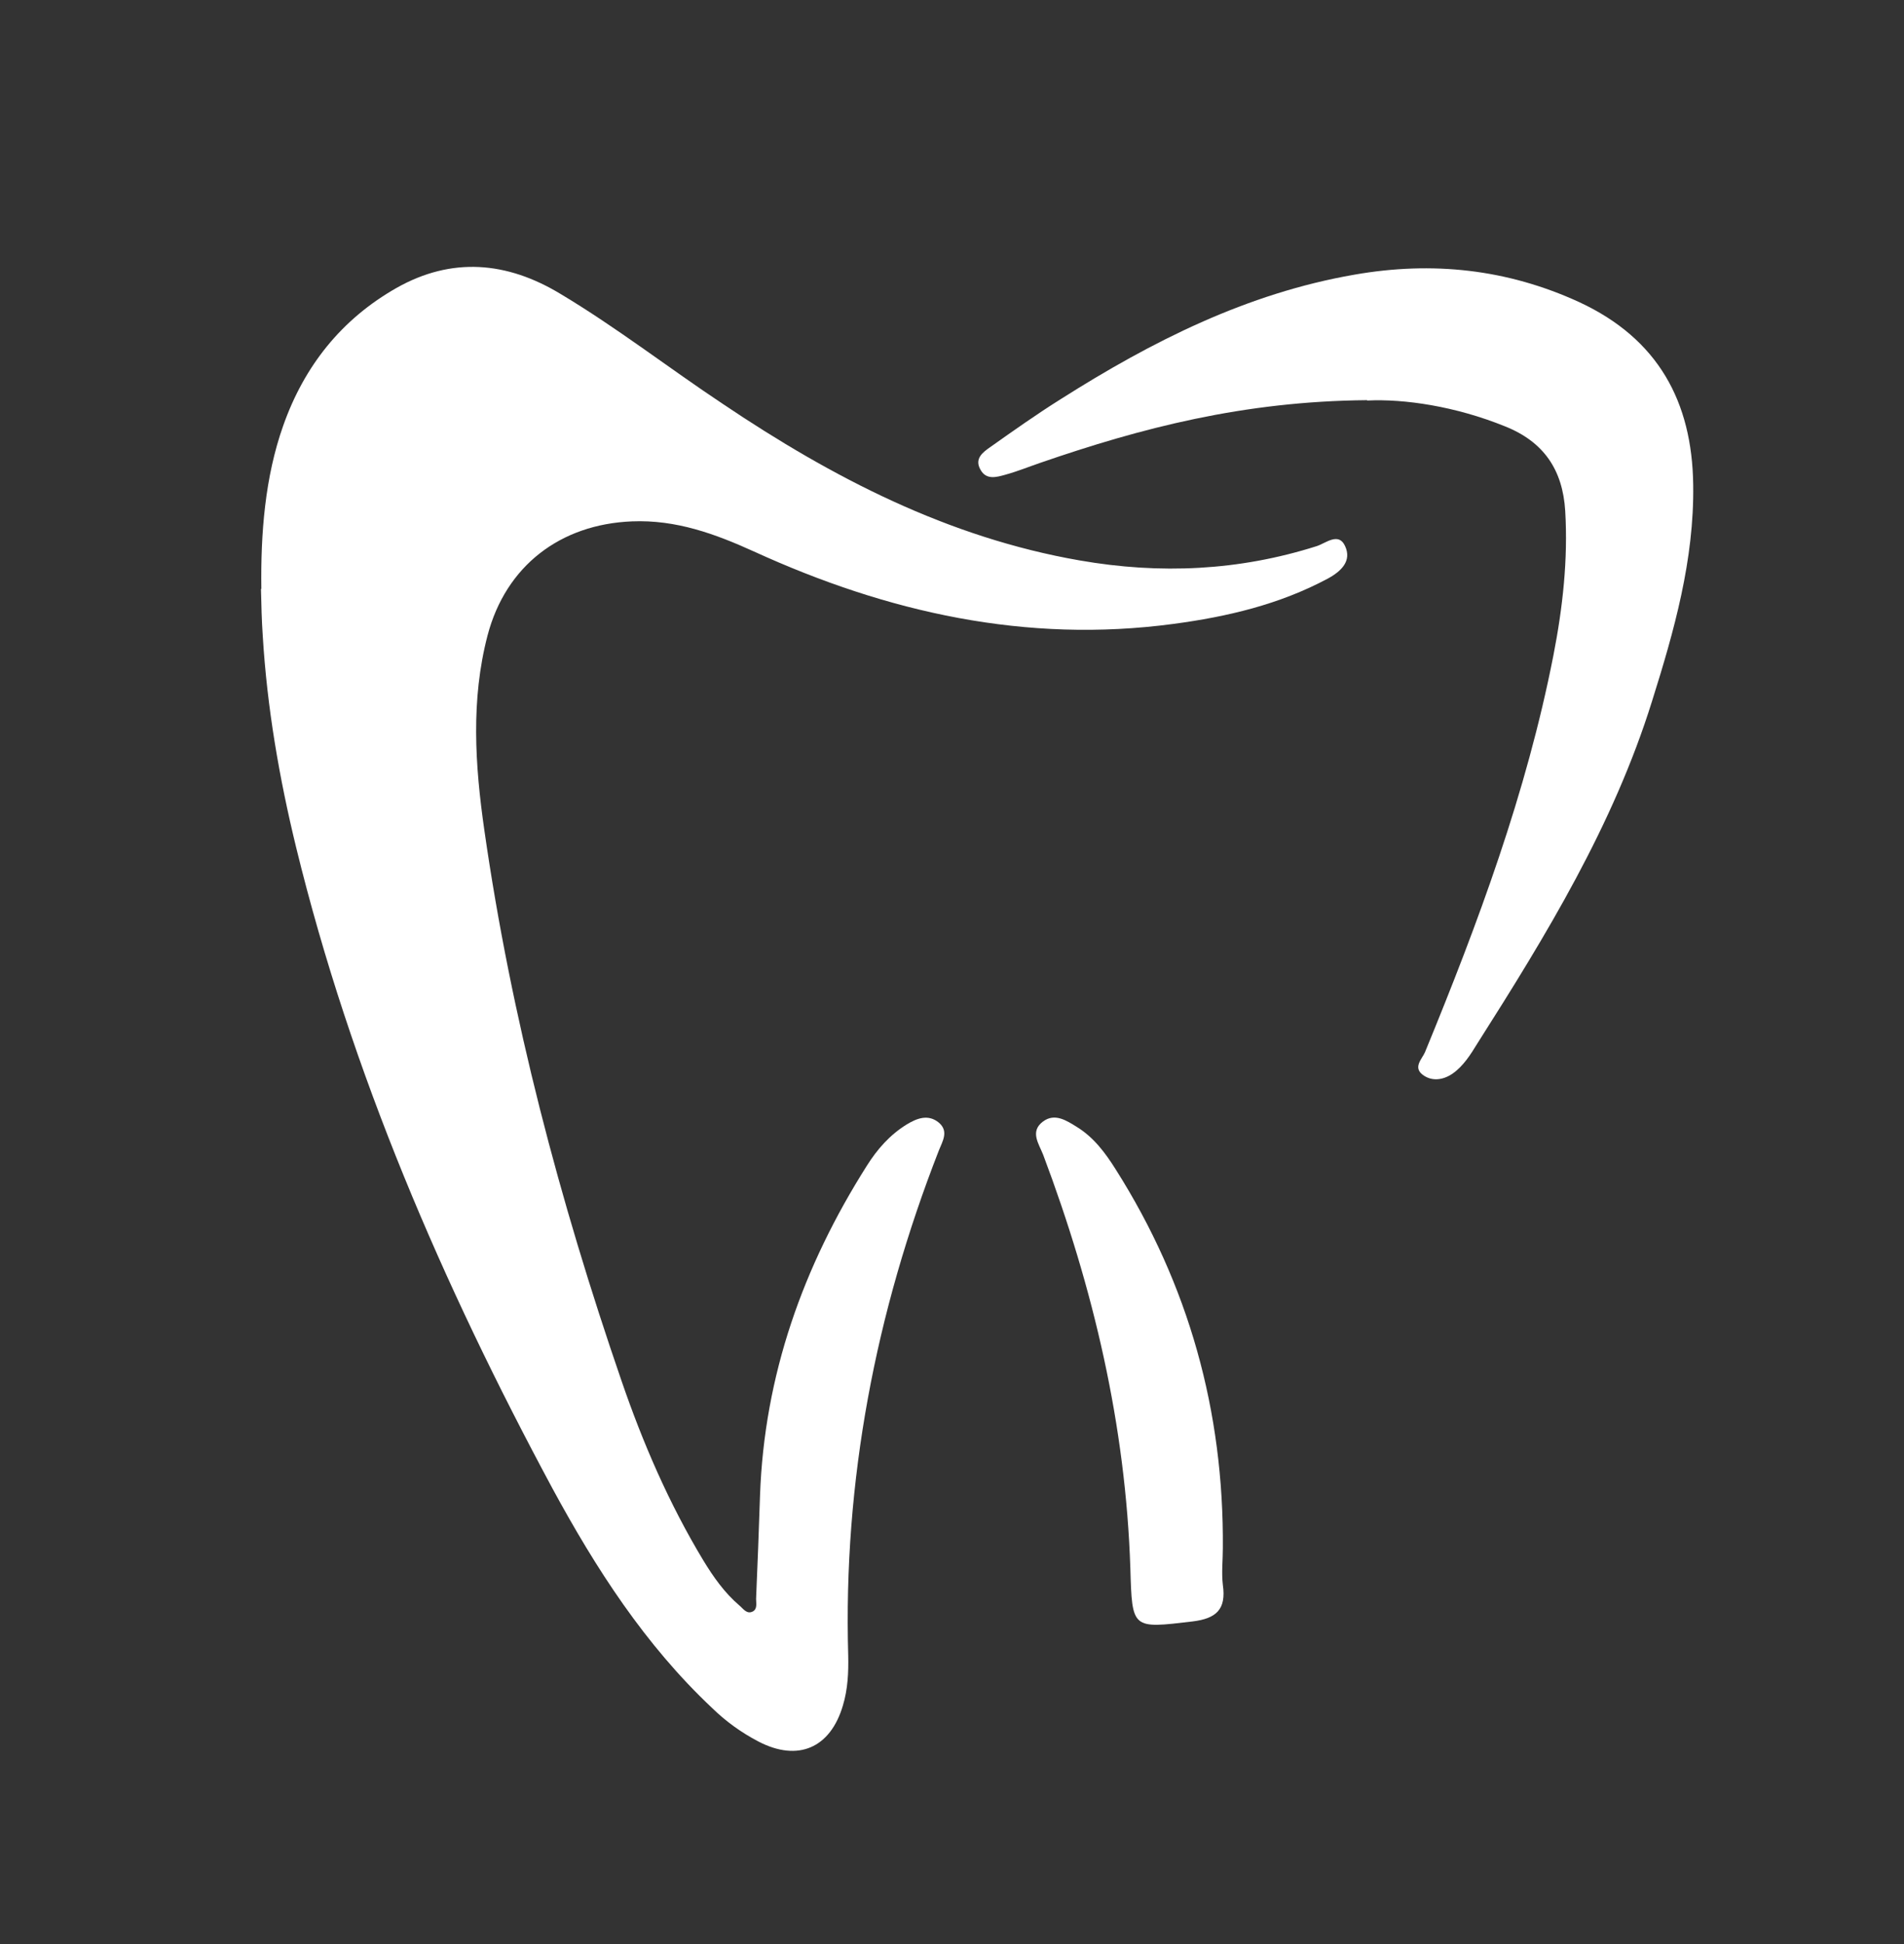
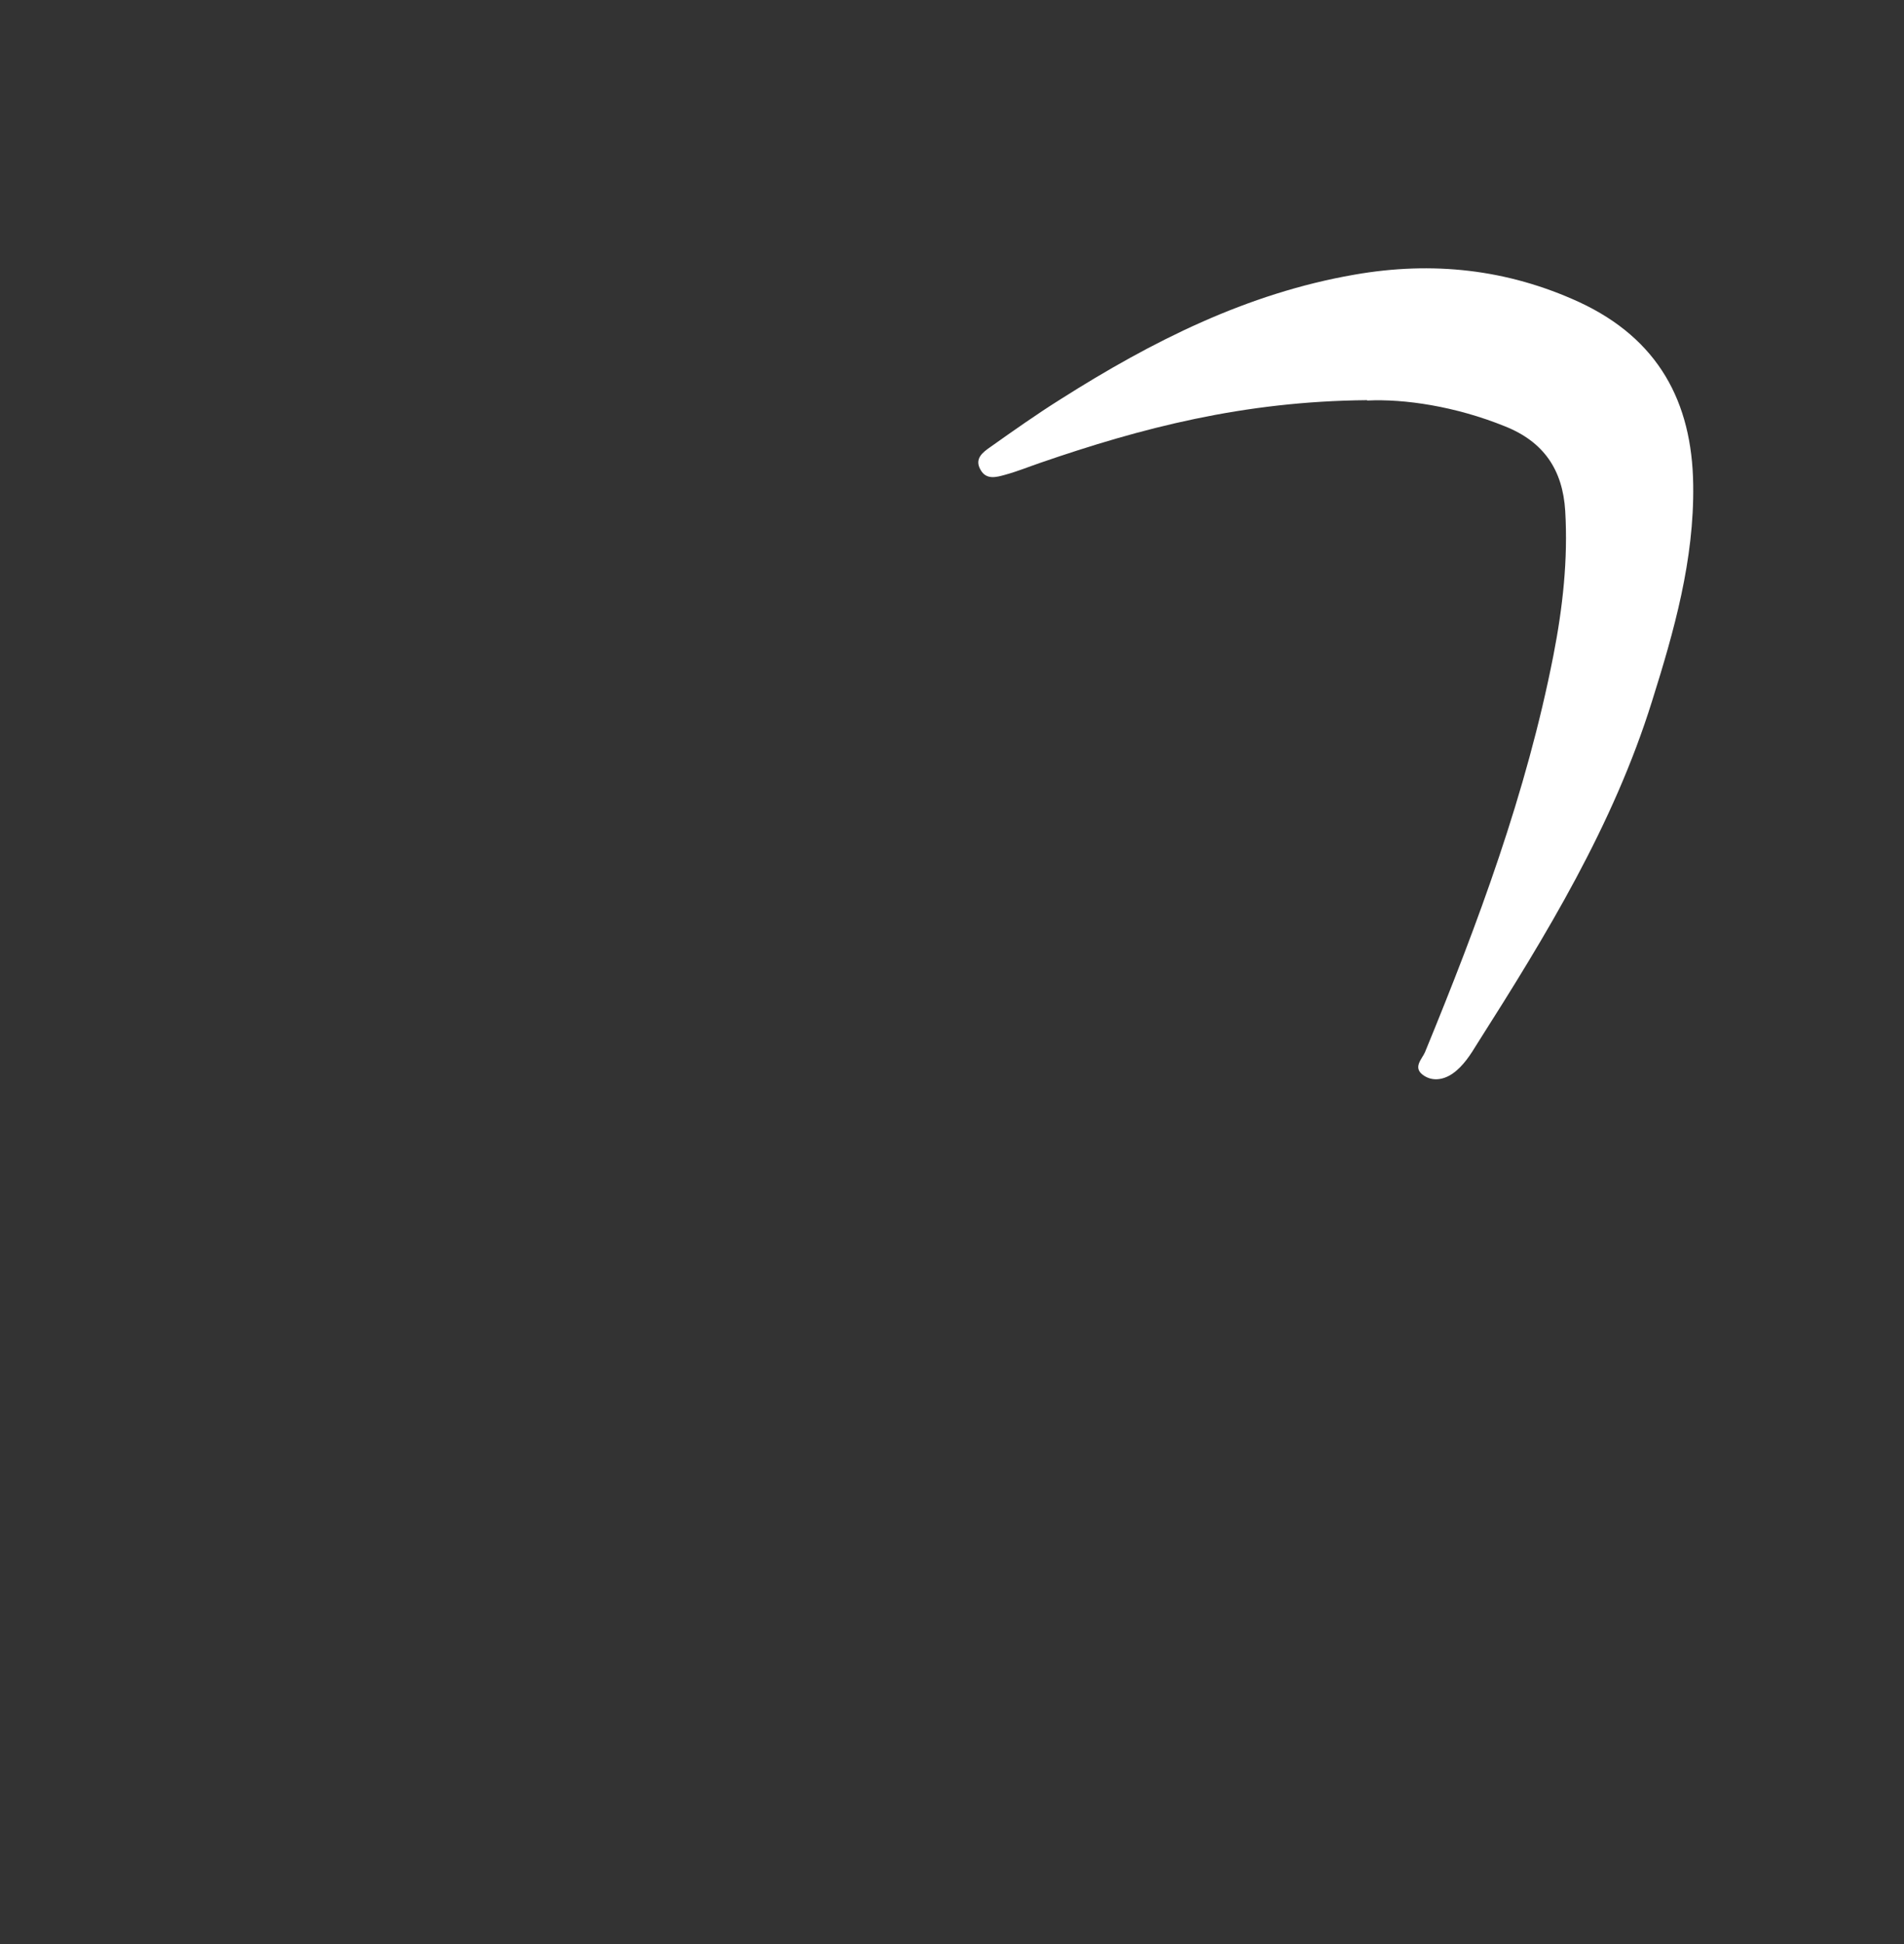
<svg xmlns="http://www.w3.org/2000/svg" id="Calque_1" data-name="Calque 1" viewBox="0 0 53.11 54.22">
  <rect x="0" y="0" width="53.11" height="54.22" fill="#333333" stroke="none" />
  <defs>
    <style>      .cls-1 {        fill: #fff;        stroke-width: 0px;      }    </style>
  </defs>
-   <path class="cls-1" d="M7.29,16.42c-.02-1.54.1-3.11.61-4.55.59-1.67,1.63-2.97,3.16-3.84,1.54-.87,3.08-.74,4.58.17,1.57.94,3.01,2.06,4.53,3.07,3.05,2.05,6.27,3.72,9.95,4.36,2.24.39,4.44.29,6.61-.4.25-.08.61-.4.79,0,.19.41-.1.7-.49.91-1.35.72-2.8,1.06-4.3,1.26-4.11.55-7.98-.32-11.7-2.02-1.08-.49-2.17-.89-3.4-.84-2,.08-3.52,1.24-4.03,3.18-.47,1.8-.35,3.62-.09,5.43.75,5.24,2.1,10.34,3.82,15.34.6,1.75,1.33,3.44,2.29,5.03.28.46.59.9,1,1.25.11.09.21.26.38.17.13-.07.09-.23.09-.35.04-.96.08-1.93.11-2.89.12-3.35,1.2-6.38,2.98-9.19.29-.46.64-.86,1.11-1.15.28-.17.6-.3.9-.05.28.24.1.52,0,.77-1.77,4.53-2.67,9.22-2.53,14.09.01.47-.01.94-.15,1.4-.35,1.18-1.25,1.57-2.35,1-.48-.25-.91-.56-1.3-.94-1.87-1.76-3.24-3.89-4.45-6.12-3.06-5.69-5.61-11.58-7.15-17.88-.47-1.93-.81-3.9-.93-5.89-.03-.43-.04-.87-.05-1.31Z" />
-   <path class="cls-1" d="M38.13,11.16c-3.45.03-6.31.78-9.12,1.75-.32.11-.64.24-.97.33-.25.07-.53.15-.69-.14-.18-.31.07-.49.27-.63.65-.46,1.3-.92,1.97-1.34,2.54-1.61,5.19-2.95,8.19-3.47,2.17-.38,4.26-.16,6.28.77,2.19,1.02,3.14,2.77,3.17,5.09.03,2.09-.53,4.07-1.15,6.04-1.08,3.46-2.95,6.52-4.87,9.54-.19.31-.39.63-.69.84-.26.18-.58.23-.84.03-.27-.21-.01-.44.07-.63,1.48-3.6,2.83-7.23,3.58-11.06.26-1.33.41-2.67.33-4.03-.07-1.15-.6-1.93-1.68-2.36-1.38-.56-2.81-.77-3.84-.72Z" />
-   <path class="cls-1" d="M34.11,43.17c0,.34-.04.69,0,1.03.1.69-.19.94-.85,1.02-1.69.2-1.68.22-1.73-1.48-.13-3.99-1.03-7.81-2.43-11.53-.12-.31-.38-.65-.01-.93.33-.25.66-.03.95.15.47.29.79.72,1.08,1.18,2.04,3.22,3.02,6.75,2.99,10.56Z" />
+   <path class="cls-1" d="M38.13,11.16c-3.45.03-6.31.78-9.12,1.75-.32.11-.64.24-.97.33-.25.07-.53.15-.69-.14-.18-.31.07-.49.27-.63.65-.46,1.3-.92,1.97-1.34,2.54-1.61,5.19-2.95,8.19-3.47,2.17-.38,4.26-.16,6.28.77,2.19,1.02,3.14,2.77,3.17,5.09.03,2.09-.53,4.07-1.15,6.04-1.08,3.46-2.95,6.52-4.87,9.54-.19.31-.39.63-.69.84-.26.18-.58.23-.84.03-.27-.21-.01-.44.07-.63,1.48-3.6,2.83-7.23,3.58-11.06.26-1.33.41-2.67.33-4.03-.07-1.15-.6-1.93-1.68-2.36-1.38-.56-2.81-.77-3.84-.72" />
</svg>